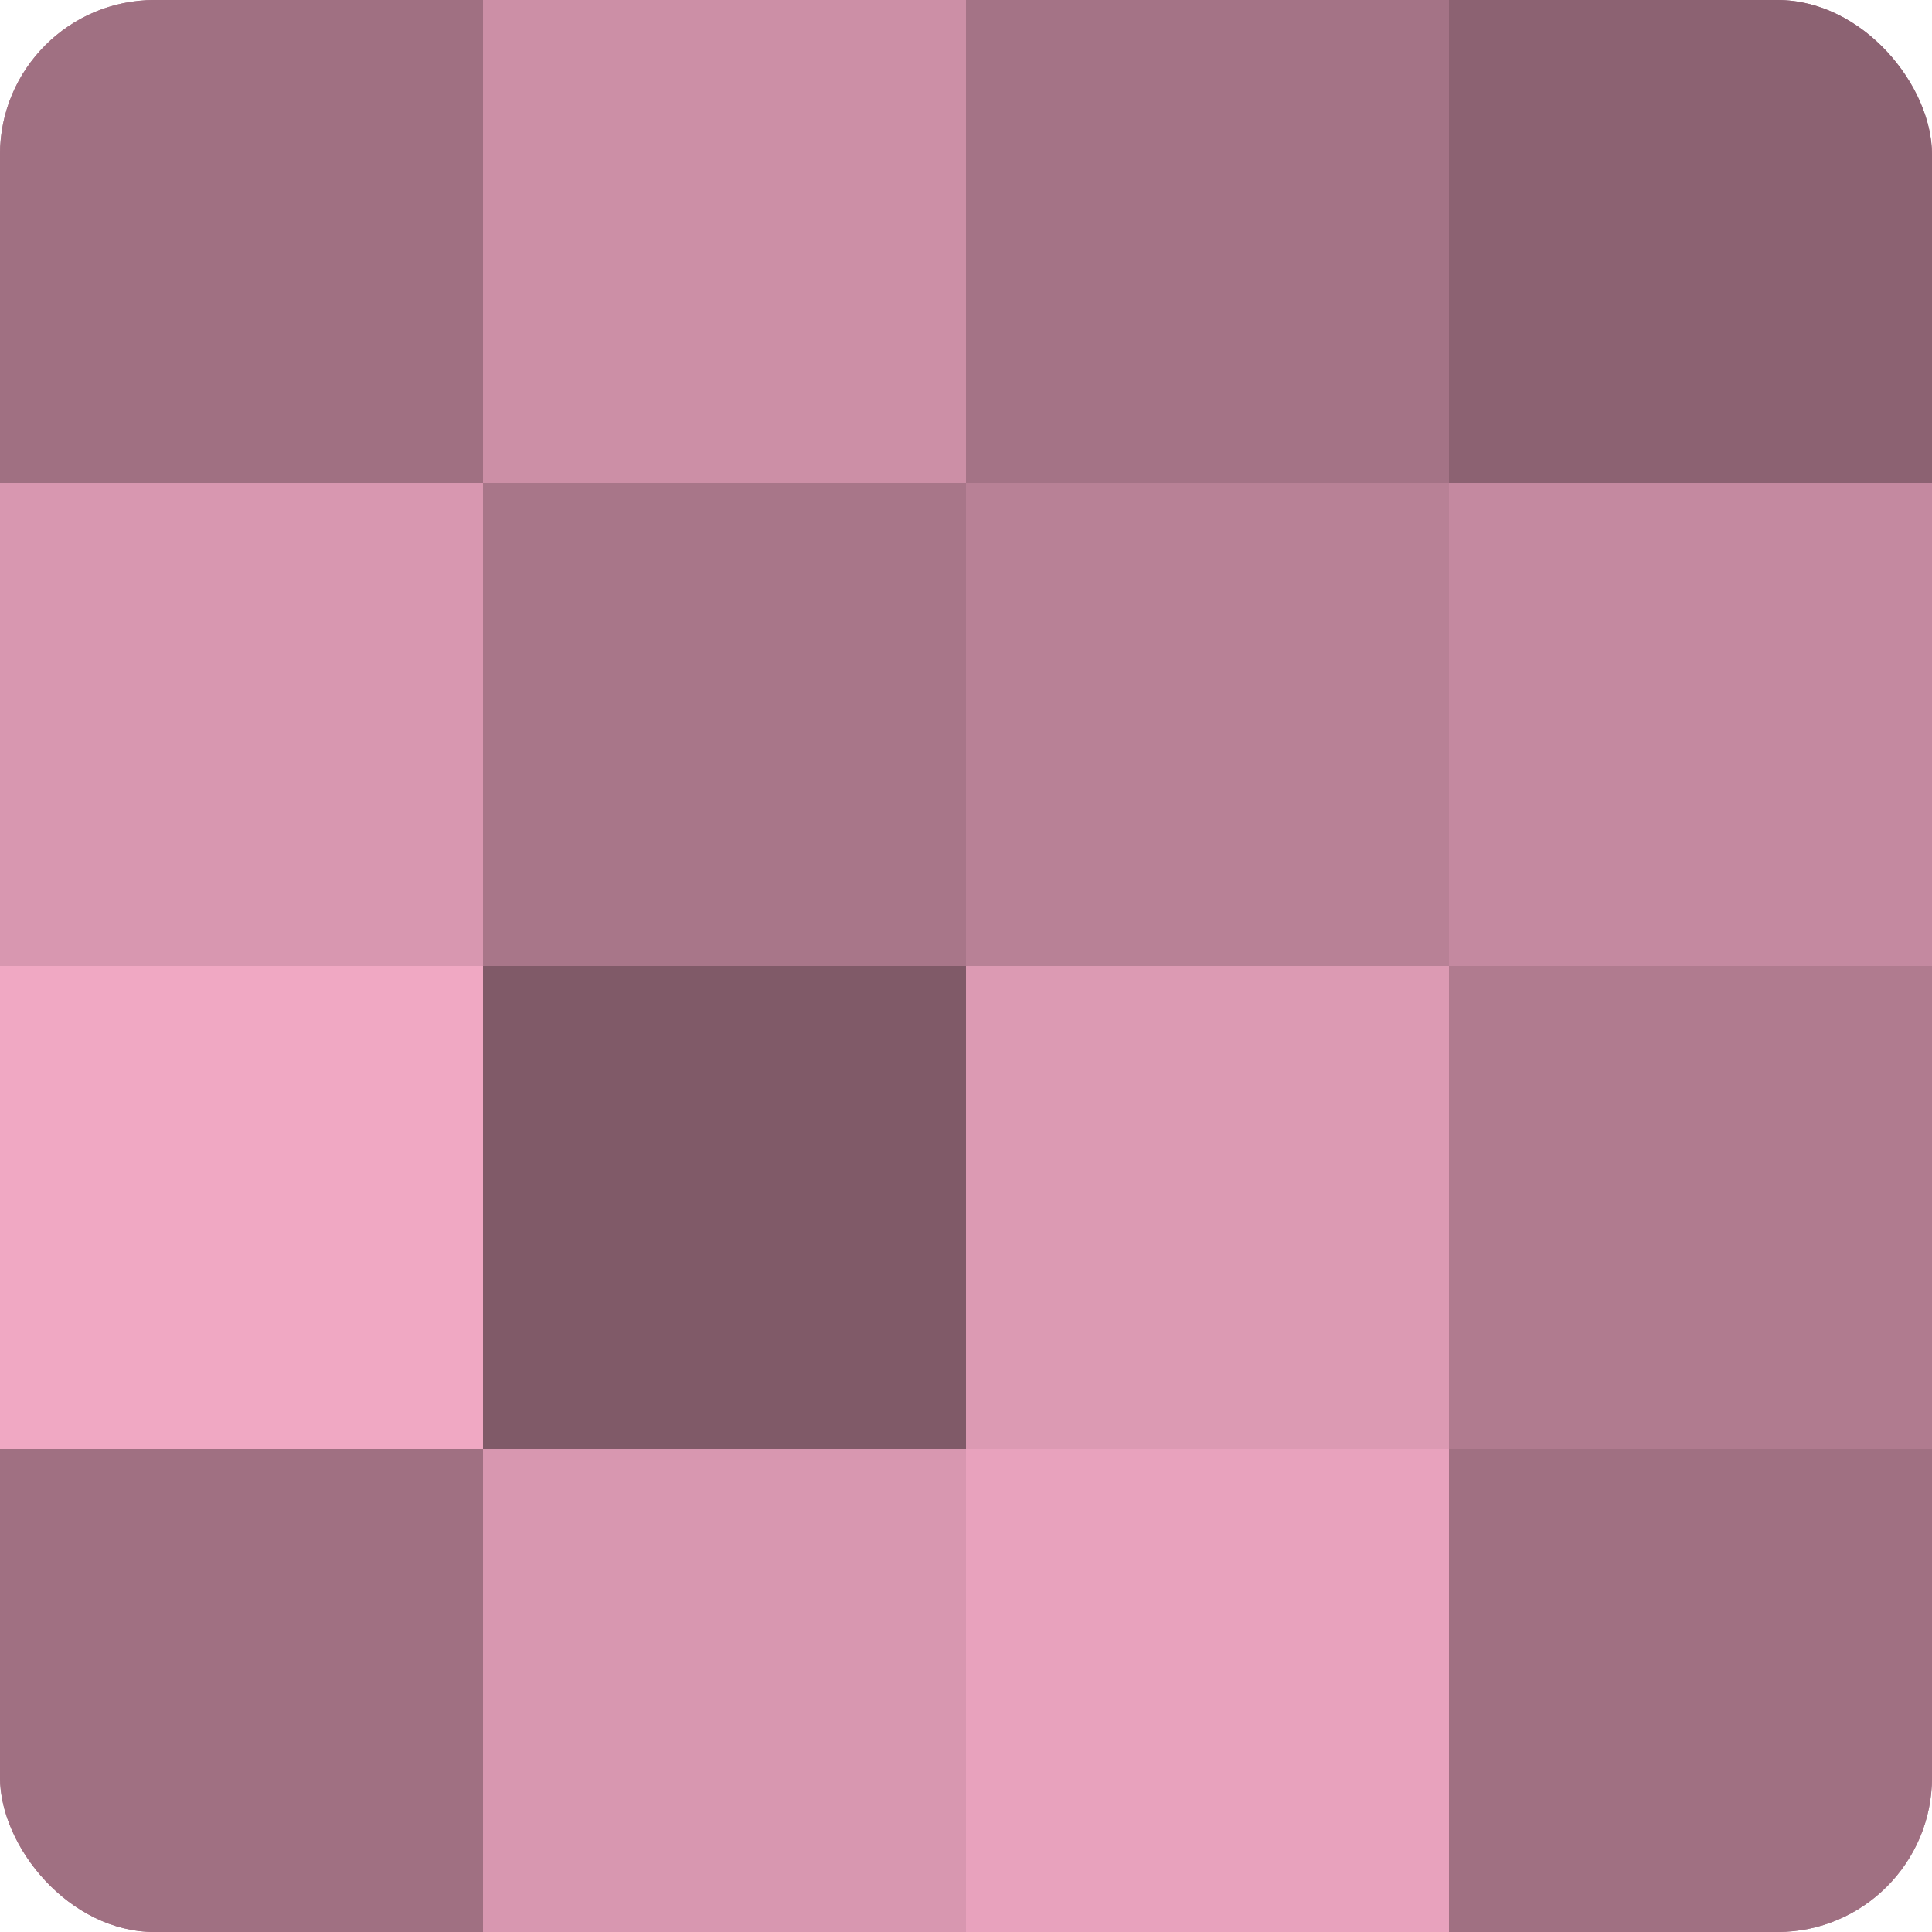
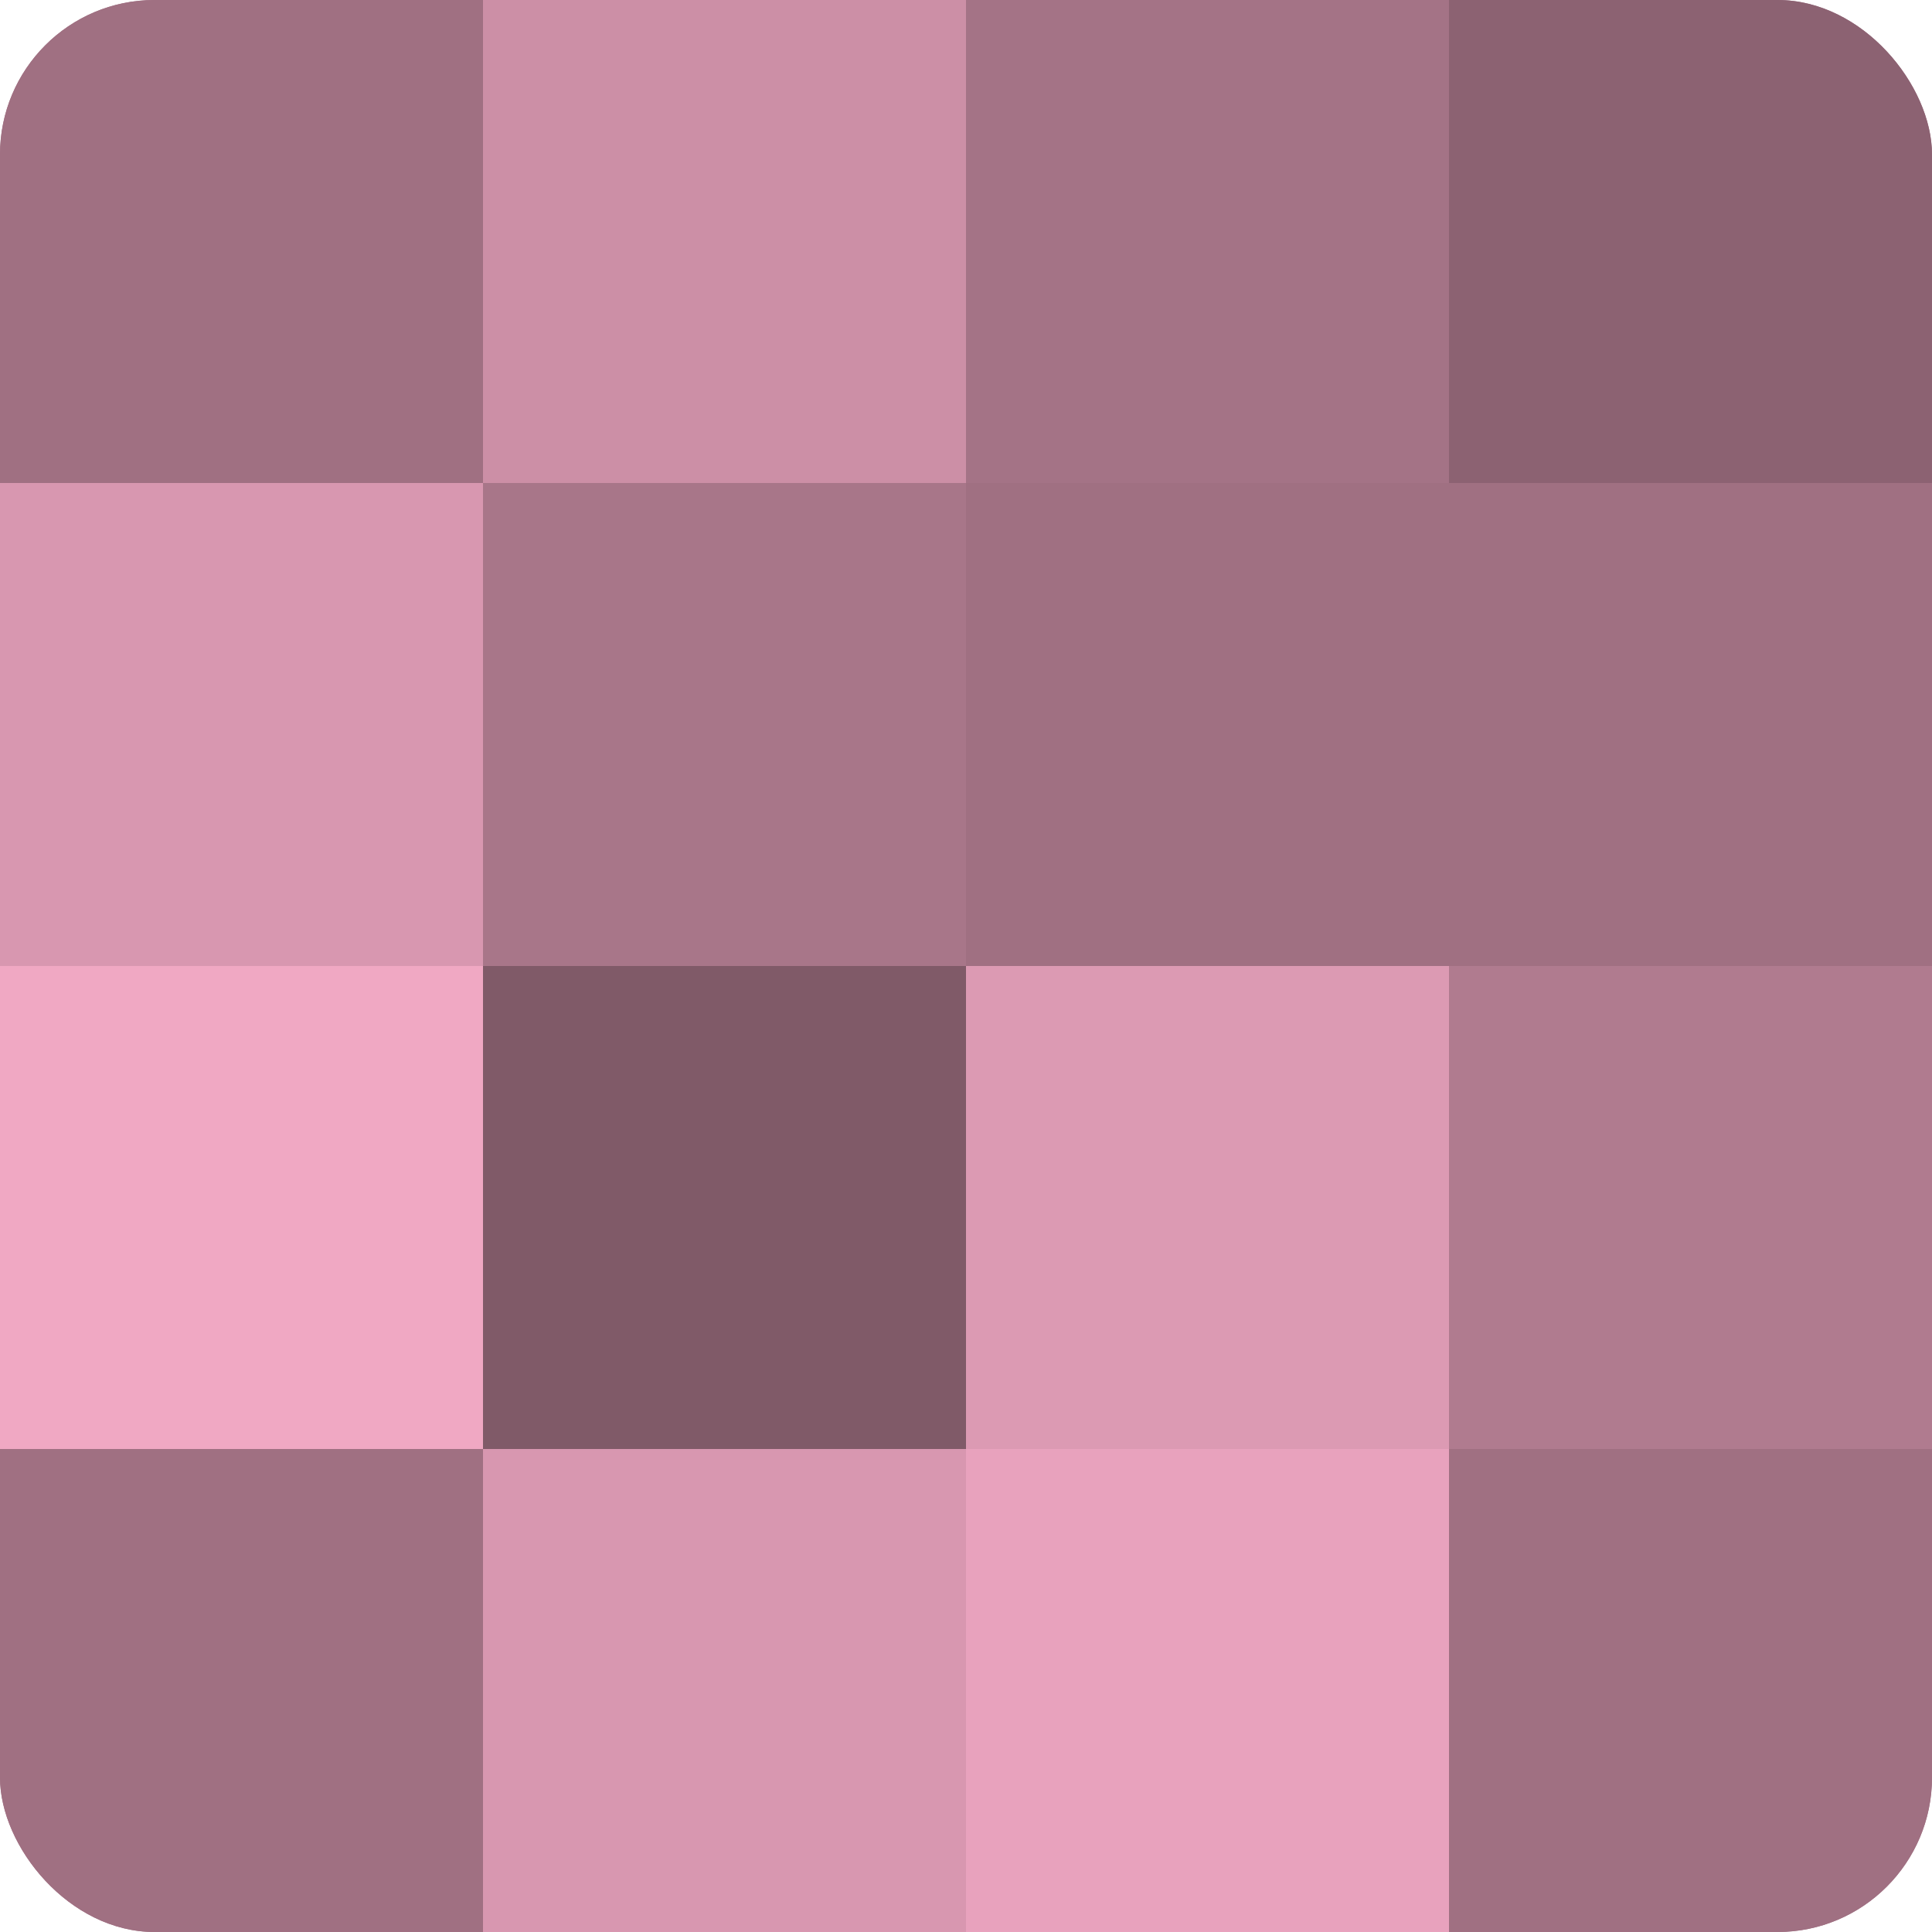
<svg xmlns="http://www.w3.org/2000/svg" width="60" height="60" viewBox="0 0 100 100" preserveAspectRatio="xMidYMid meet">
  <defs>
    <clipPath id="c" width="100" height="100">
      <rect width="100" height="100" rx="8" ry="8" />
    </clipPath>
  </defs>
  <g clip-path="url(#c)">
    <rect width="100" height="100" fill="#a07082" />
    <rect width="25" height="25" fill="#a07082" />
    <rect y="25" width="25" height="25" fill="#d897b0" />
    <rect y="50" width="25" height="25" fill="#f0a8c3" />
    <rect y="75" width="25" height="25" fill="#a07082" />
    <rect x="25" width="25" height="25" fill="#cc8fa6" />
    <rect x="25" y="25" width="25" height="25" fill="#a87689" />
    <rect x="25" y="50" width="25" height="25" fill="#805a68" />
    <rect x="25" y="75" width="25" height="25" fill="#d897b0" />
    <rect x="50" width="25" height="25" fill="#a47386" />
-     <rect x="50" y="25" width="25" height="25" fill="#b88196" />
    <rect x="50" y="50" width="25" height="25" fill="#dc9ab3" />
    <rect x="50" y="75" width="25" height="25" fill="#e8a2bd" />
    <rect x="75" width="25" height="25" fill="#8c6272" />
-     <rect x="75" y="25" width="25" height="25" fill="#c489a0" />
    <rect x="75" y="50" width="25" height="25" fill="#b07b8f" />
    <rect x="75" y="75" width="25" height="25" fill="#a07082" />
  </g>
</svg>